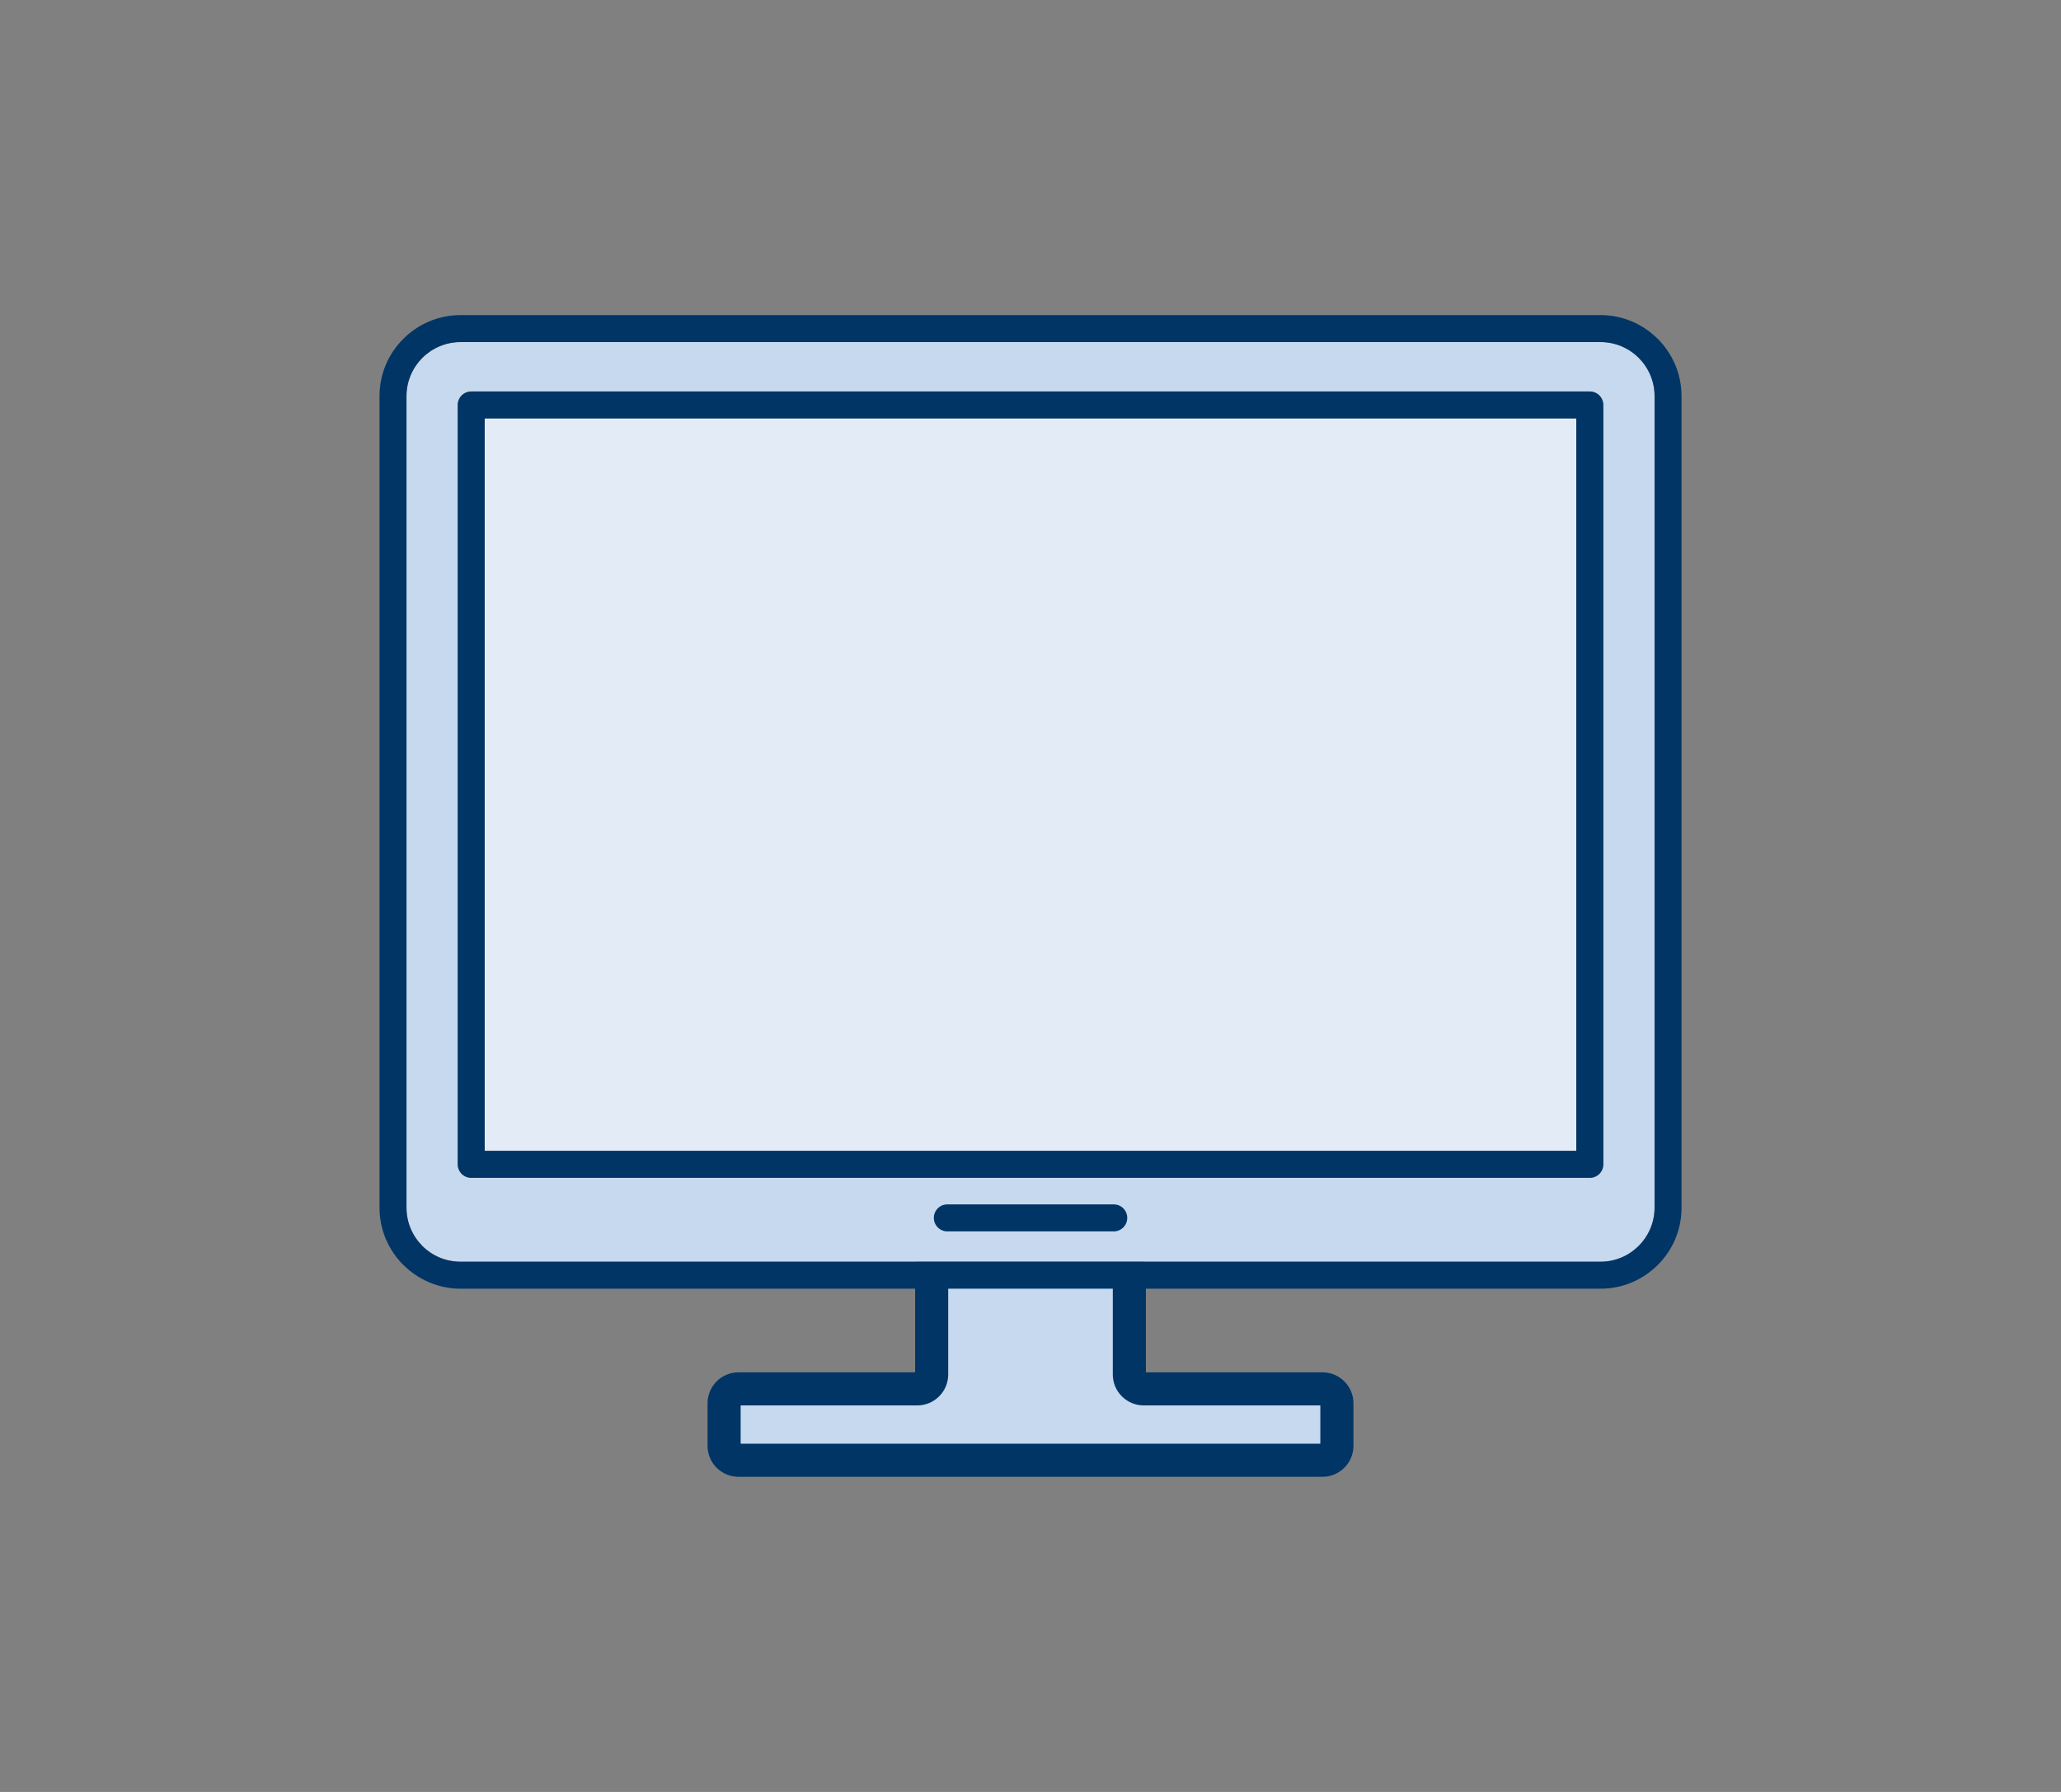
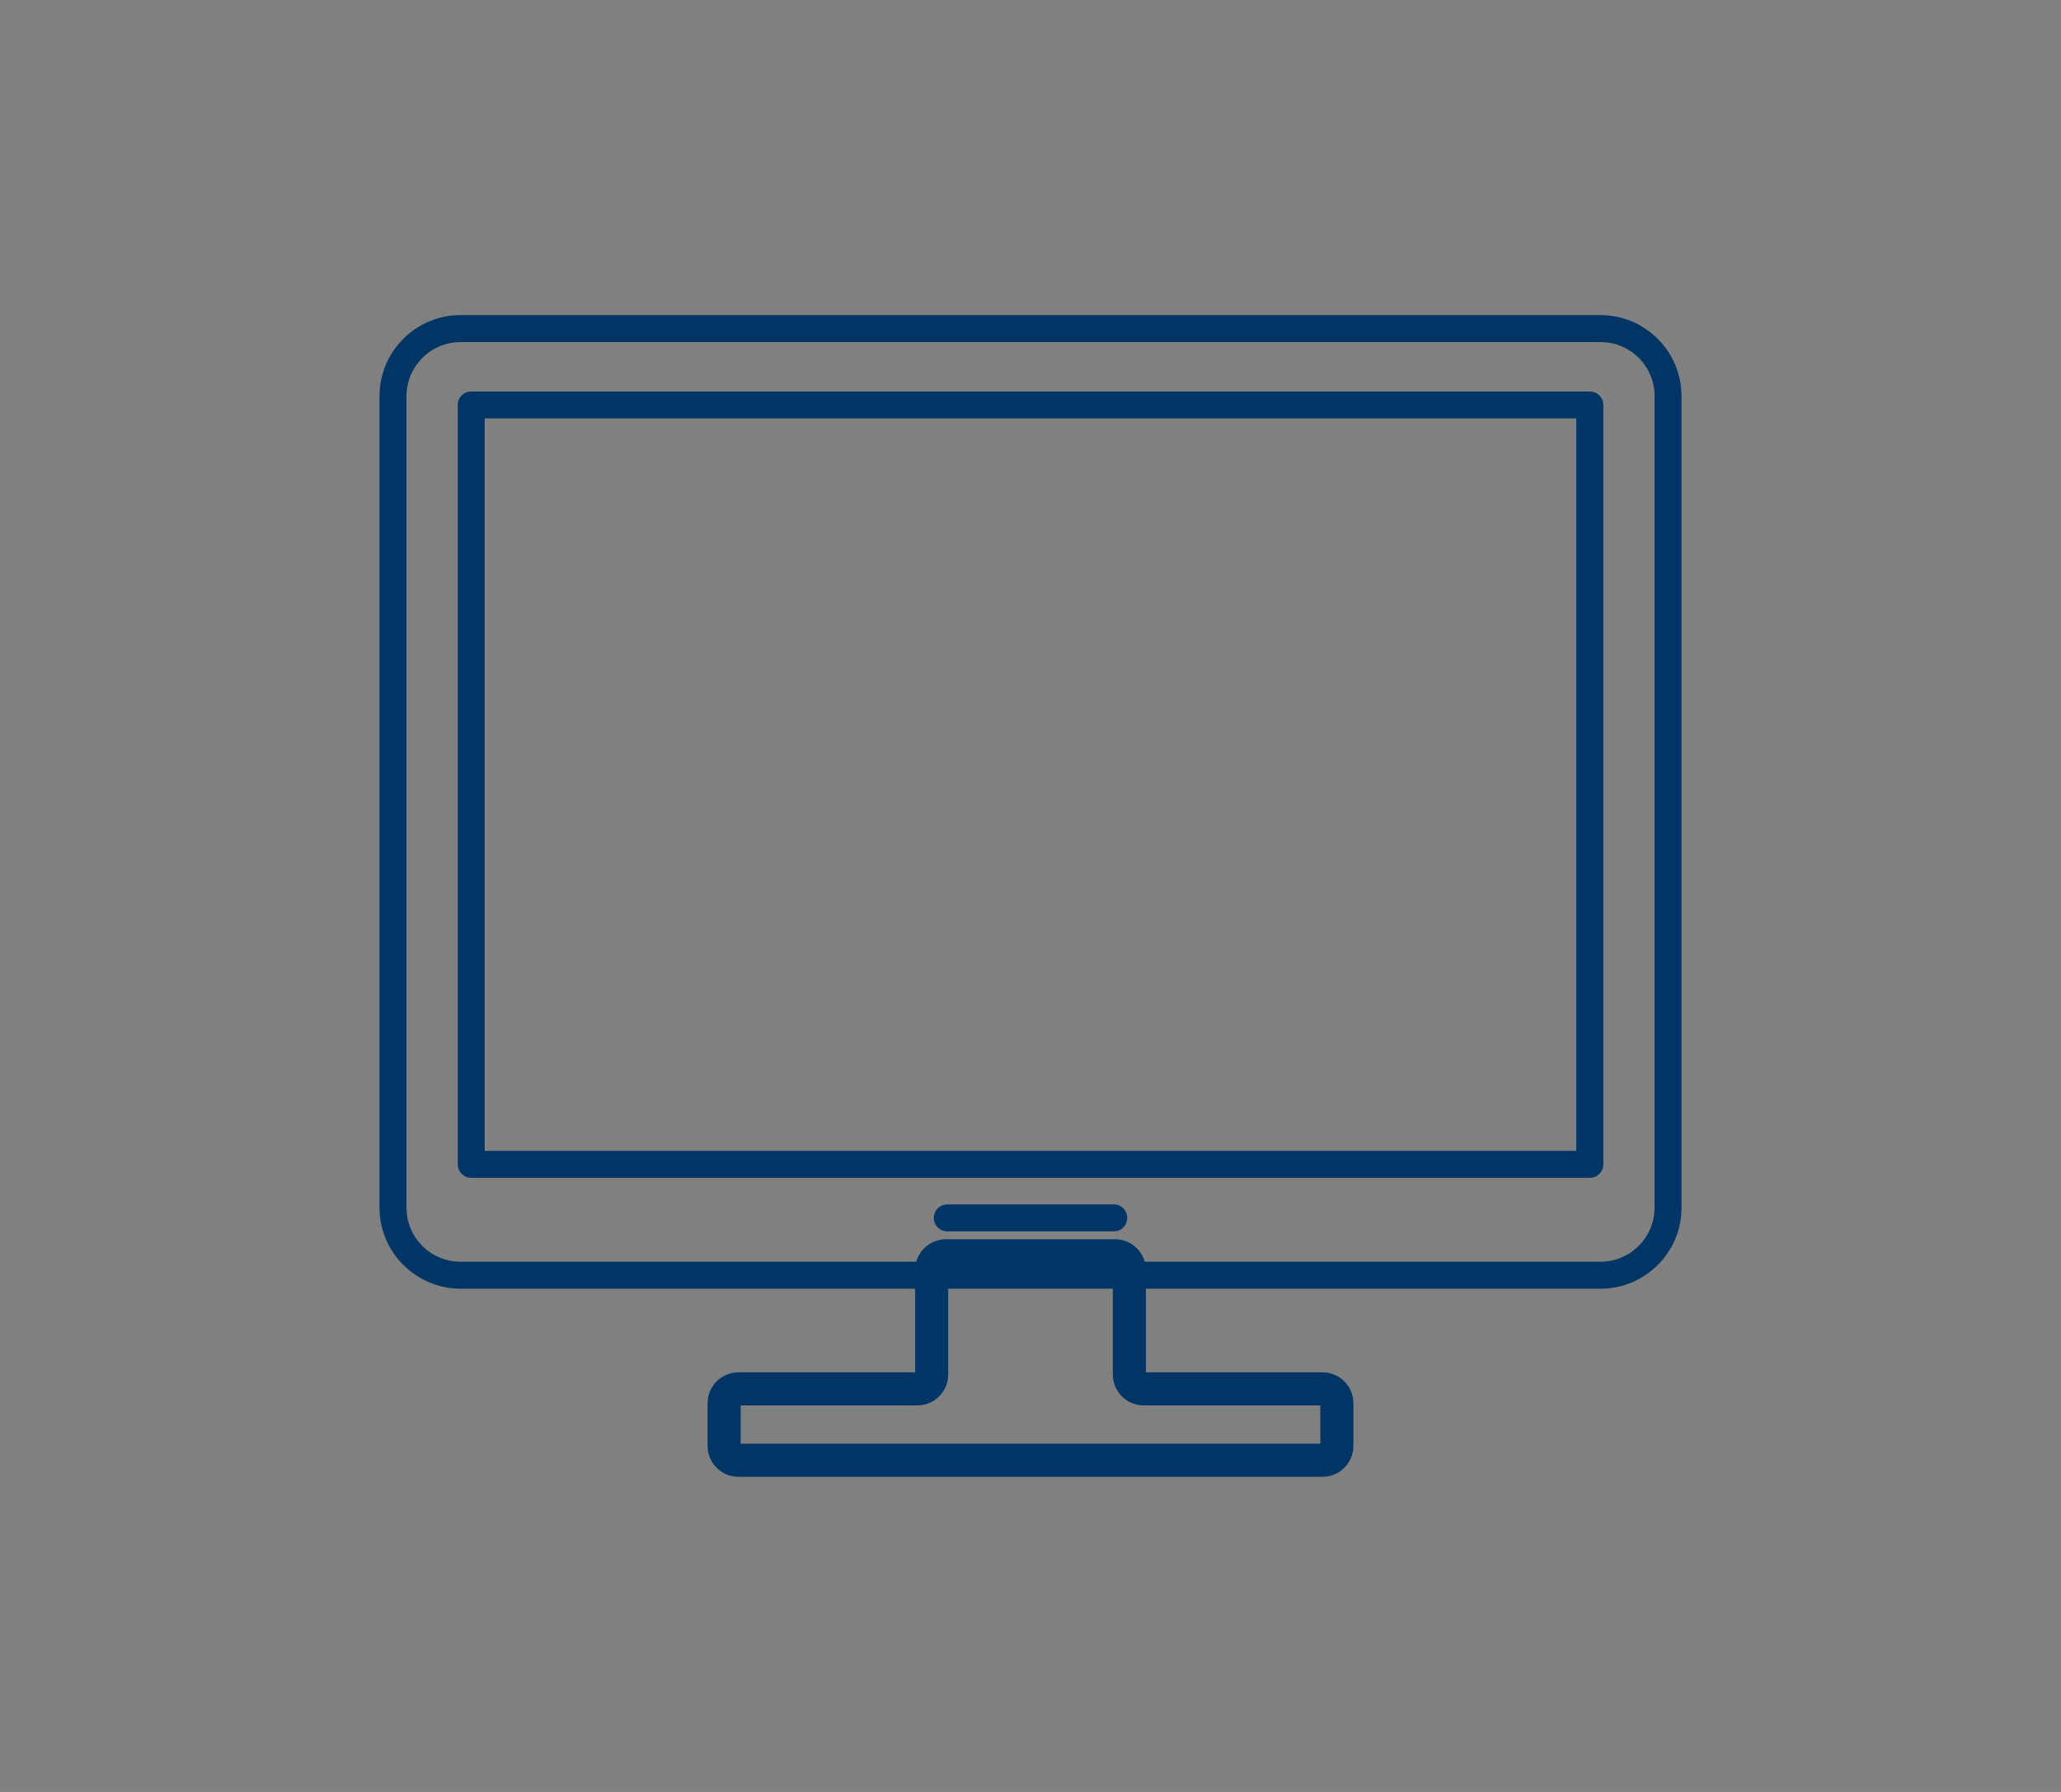
<svg xmlns="http://www.w3.org/2000/svg" id="_レイヤー_2" data-name="レイヤー 2" viewBox="0 0 115 100">
  <rect x="0" y="0" width="115" height="100" fill="#808080" stroke="none" />
  <defs>
    <style>
      .cls-1, .cls-2 {
        fill: #003566;
      }

      .cls-3 {
        fill: #e3ecf6;
      }

      .cls-4 {
        fill: none;
      }

      .cls-4, .cls-5, .cls-2 {
        fill-rule: evenodd;
      }

      .cls-5 {
        fill: #c7d9ee;
      }
    </style>
  </defs>
  <g id="_レイヤー_1-2" data-name="レイヤー 1">
    <g>
      <path class="cls-4" d="M115,100H0V0H115V100Z" />
      <g>
        <g>
-           <path class="cls-5" d="M63.015,76.705v-5.825c0-.443-.359-.802-.802-.802h-9.425c-.443,0-.802,.359-.802,.802v5.825c0,.443-.359,.802-.802,.802h-9.976c-.443,0-.802,.359-.802,.802v2.38c0,.443,.359,.802,.802,.802h32.587c.443,0,.802-.359,.802-.802v-2.38c0-.443-.359-.802-.802-.802h-9.976c-.443,0-.802-.359-.802-.802Z" />
          <path class="cls-1" d="M73.793,82.414H41.207c-.952,0-1.726-.774-1.726-1.725v-2.38c0-.951,.774-1.725,1.726-1.725h9.855v-5.704c0-.951,.774-1.725,1.726-1.725h9.425c.952,0,1.726,.774,1.726,1.725v5.704h9.855c.951,0,1.725,.774,1.725,1.725v2.38c0,.951-.774,1.725-1.725,1.725Zm-32.466-1.846h32.345v-2.138h-9.855c-.951,0-1.725-.774-1.725-1.725v-5.704h-9.184v5.704c0,.951-.774,1.725-1.725,1.725h-9.856v2.138Z" />
        </g>
        <g>
-           <path class="cls-5" d="M92.32,67.4V22.102c0-.83-.34-1.582-.882-2.128l-.004-.004c-.546-.542-1.298-.882-2.128-.882H25.69c-.83,0-1.582,.34-2.128,.886s-.882,1.298-.882,2.128v45.298c0,.826,.336,1.582,.882,2.124v.004c.542,.546,1.298,.882,2.128,.882h63.616c.83,0,1.582-.34,2.128-.886,.546-.542,.886-1.298,.886-2.124h0Zm-2.861-44.8v42.373c0,.416-.336,.756-.755,.756H26.291c-.414,0-.751-.34-.751-.756V22.6c0-.416,.336-.756,.751-.756h62.413c.418,0,.755,.34,.755,.756Z" />
-           <rect class="cls-3" x="27.043" y="23.351" width="60.909" height="40.869" />
-         </g>
+           </g>
        <path class="cls-2" d="M52.858,68.719c-.416,0-.752-.34-.752-.755s.336-.752,.752-.752h9.288c.416,0,.752,.336,.752,.752s-.336,.755-.752,.755h-9.288ZM93.825,22.102c0-1.241-.505-2.37-1.323-3.19h-.004c-.815-.819-1.944-1.327-3.186-1.327H25.692c-1.241,0-2.374,.508-3.189,1.327-.819,.815-1.327,1.944-1.327,3.19v45.298c0,1.237,.504,2.363,1.319,3.182l.008,.008h.004c.819,.818,1.949,1.327,3.186,1.327h63.62c1.241,0,2.37-.509,3.19-1.327,.818-.815,1.323-1.944,1.323-3.19V22.102h0Zm-1.502,45.298V22.102c0-.83-.338-1.582-.882-2.128l-.004-.004c-.542-.542-1.298-.879-2.124-.879H25.692c-.827,0-1.582,.34-2.128,.882-.542,.546-.882,1.301-.882,2.128v45.298c0,.83,.336,1.582,.882,2.128v.004c.546,.542,1.298,.879,2.128,.879h63.62c.826,0,1.582-.336,2.124-.882,.546-.546,.886-1.298,.886-2.128h0Zm-2.861-44.8v42.377c0,.416-.337,.752-.752,.752H26.293c-.414,0-.751-.336-.751-.752V22.6c0-.416,.337-.752,.751-.752h62.416c.415,0,.752,.336,.752,.752h0Zm-1.507,41.625H27.045V23.351h60.909v40.873Z" />
      </g>
    </g>
  </g>
</svg>